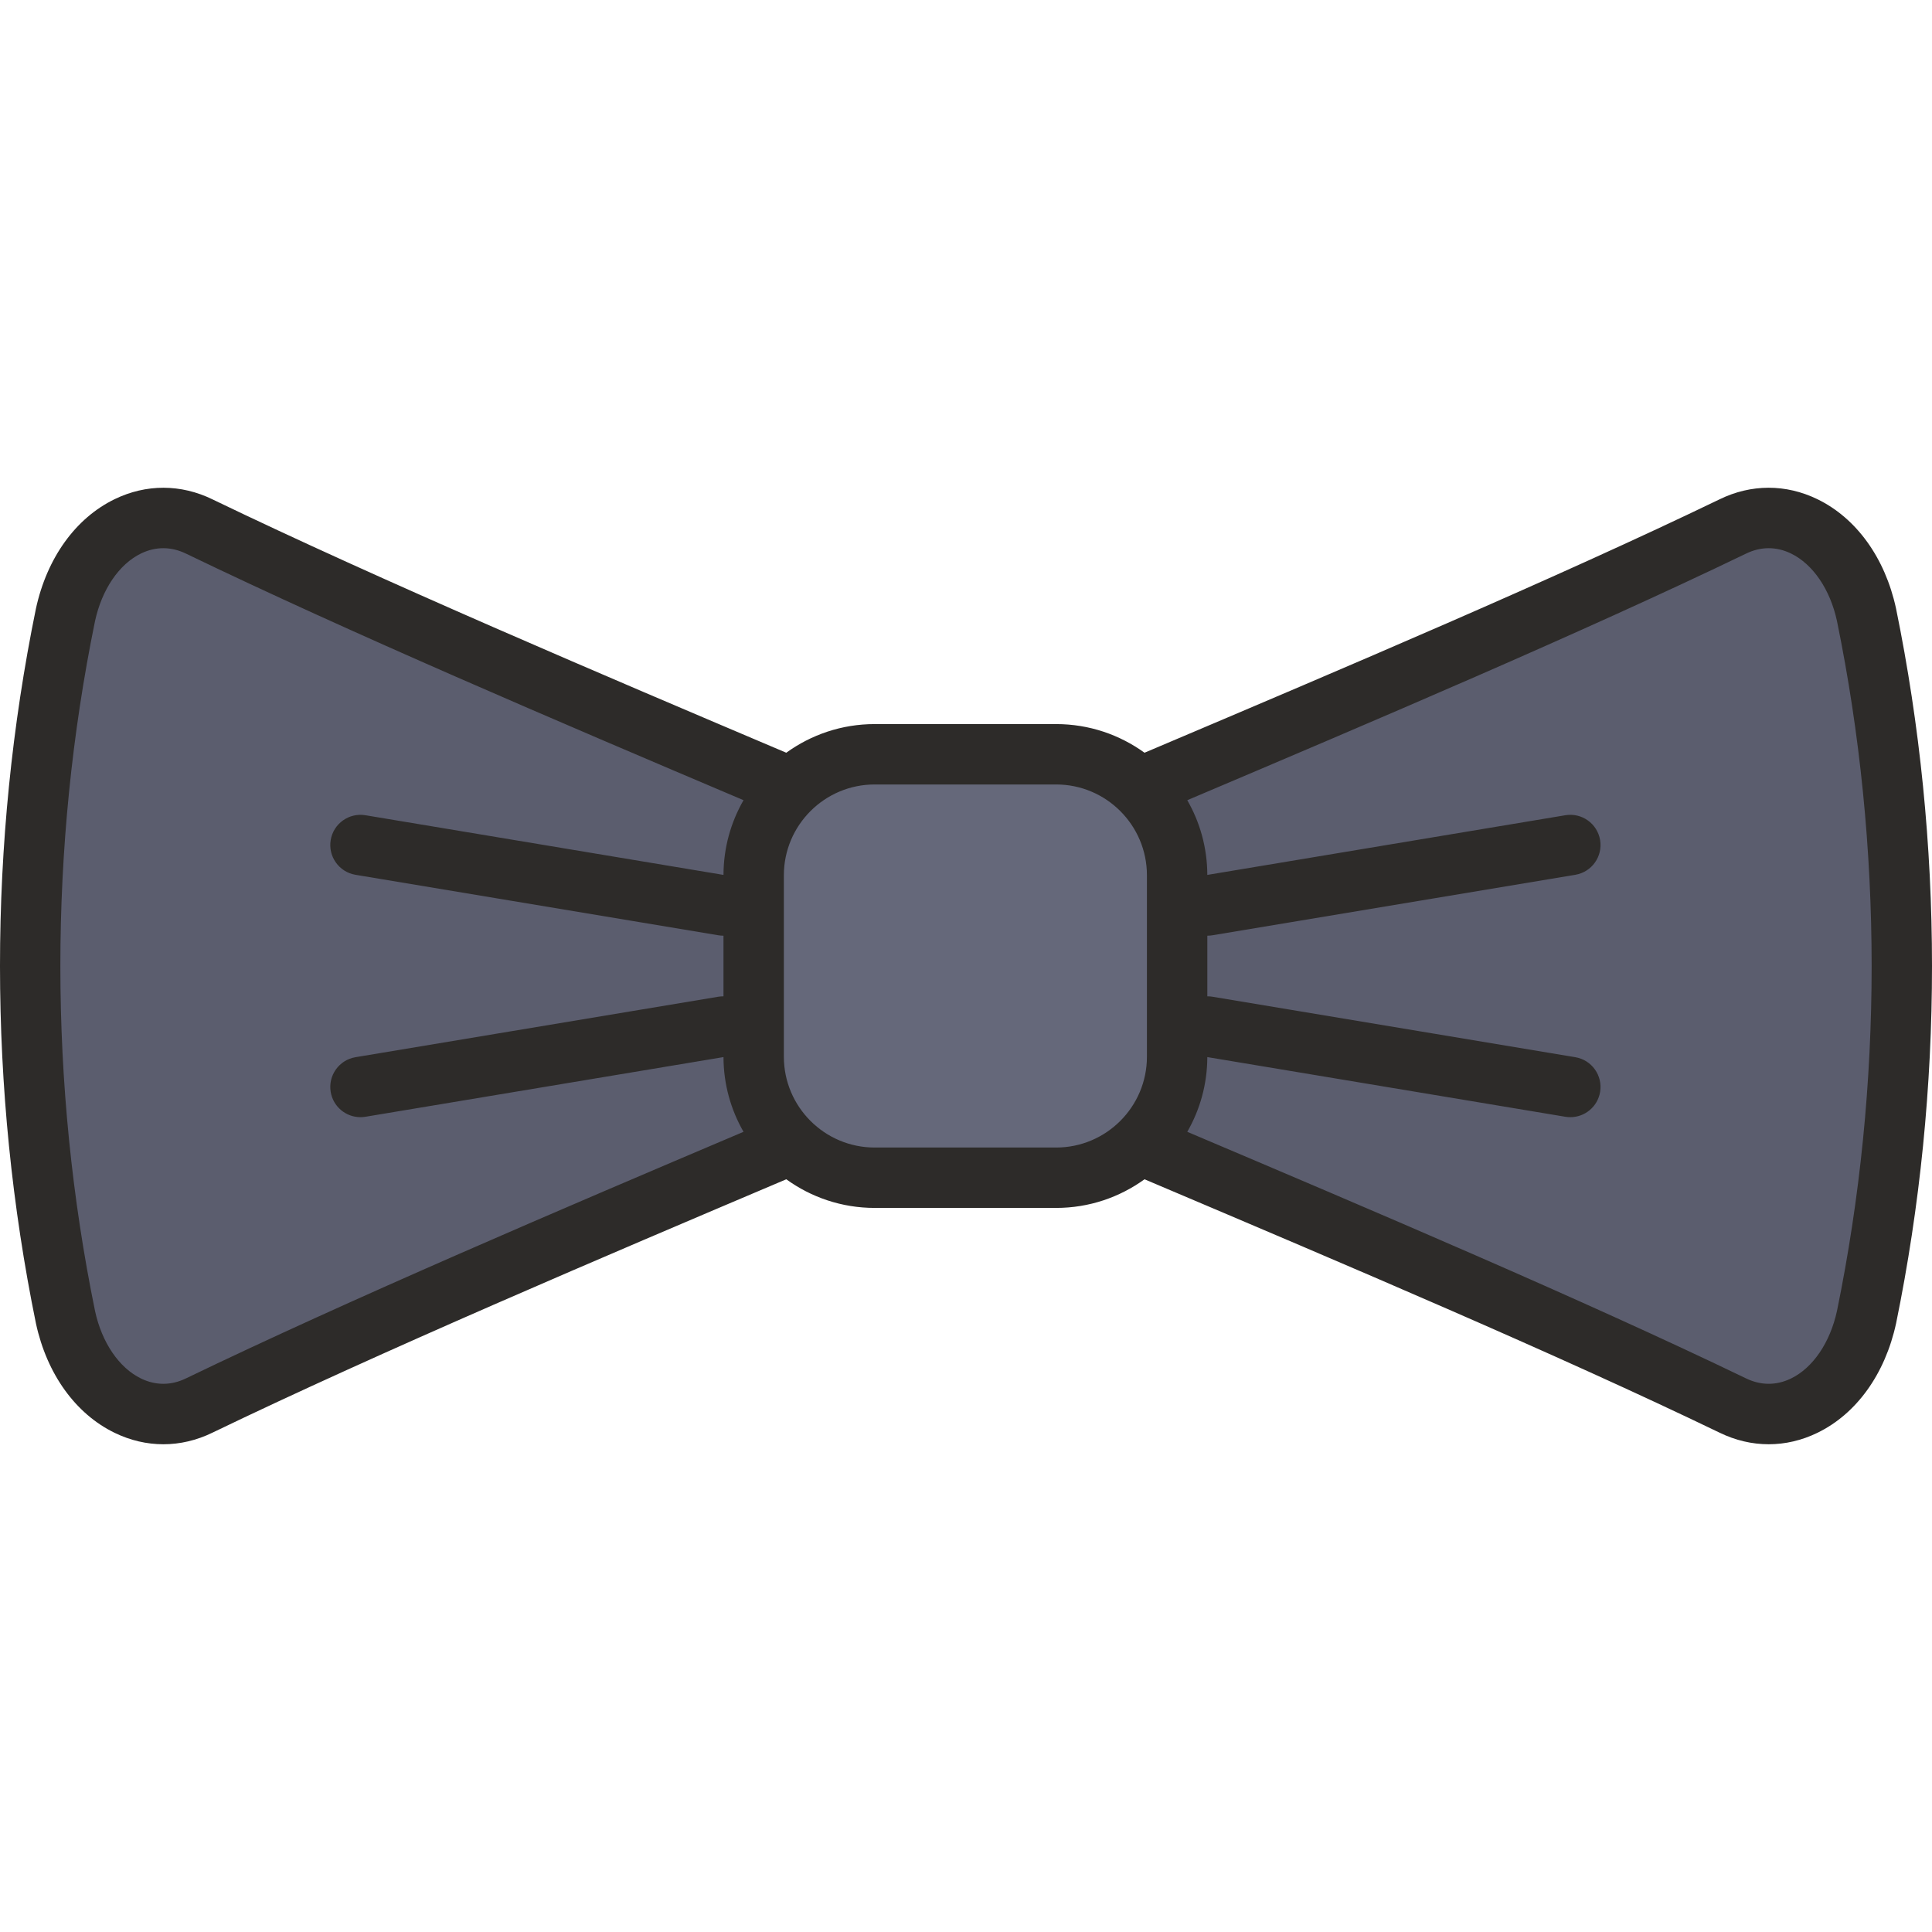
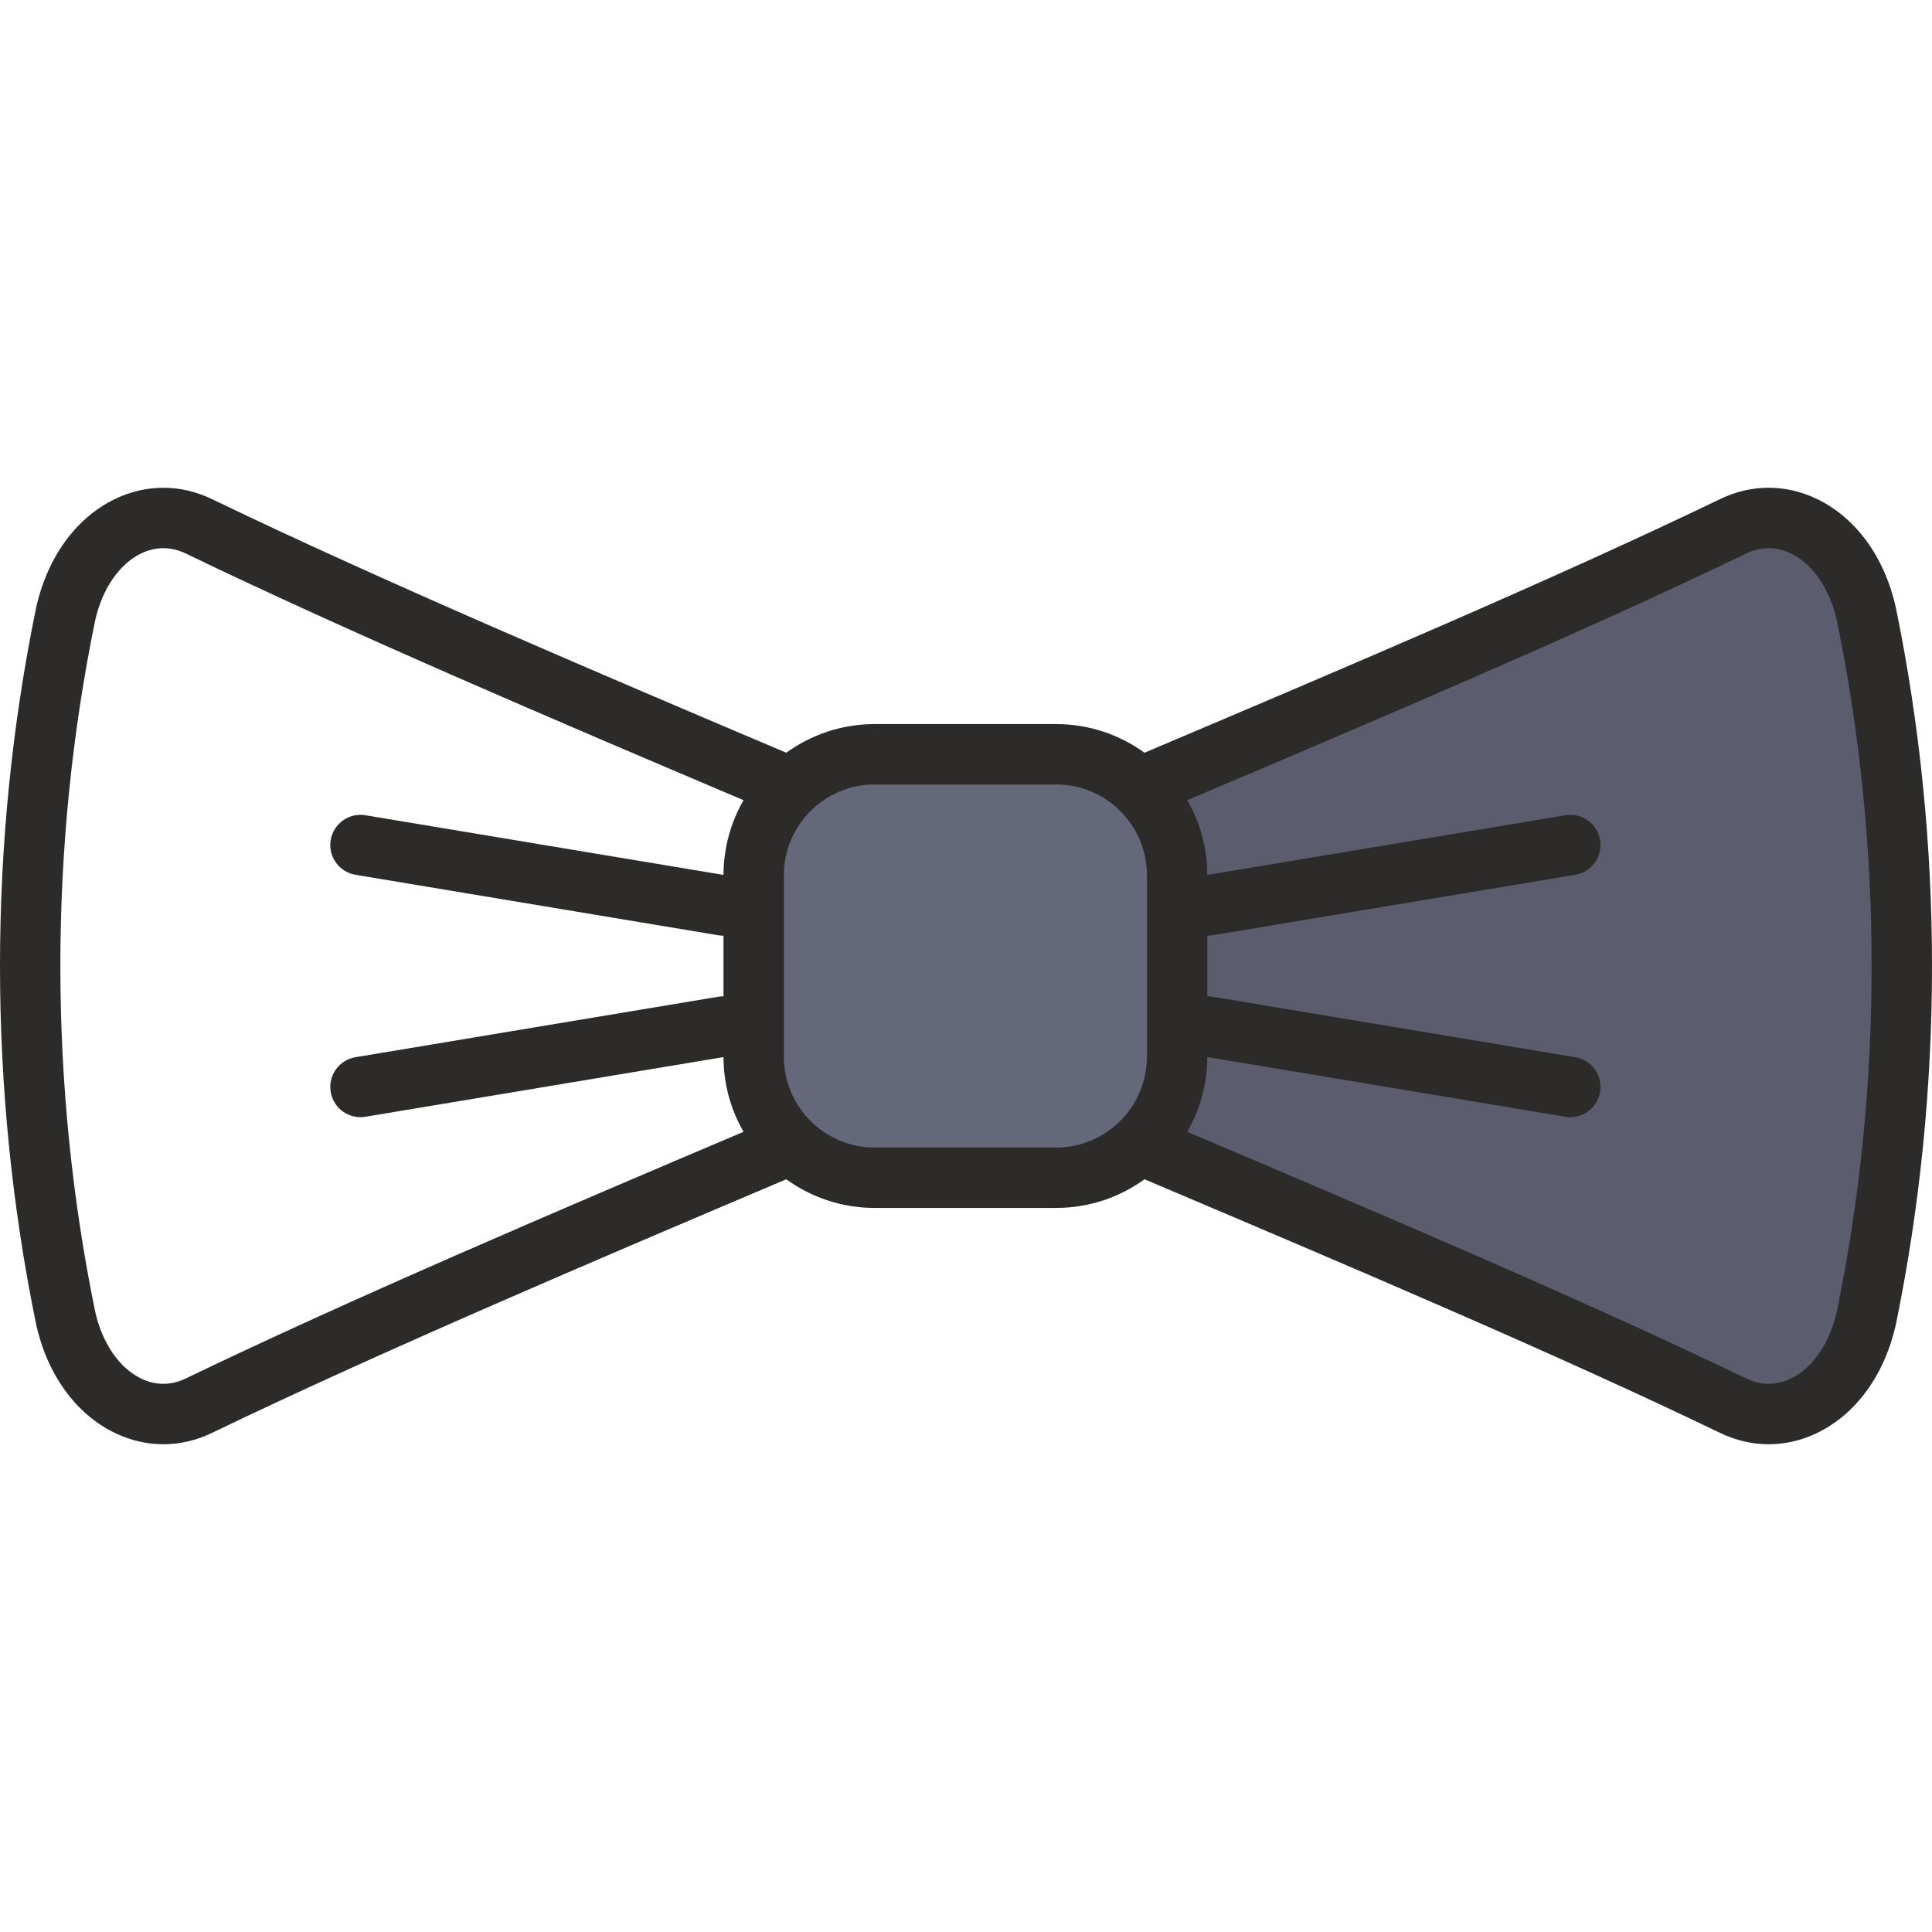
<svg xmlns="http://www.w3.org/2000/svg" height="800px" width="800px" version="1.1" id="Layer_1" viewBox="0 0 511.999 511.999" xml:space="preserve">
  <g>
-     <path style="fill:#5B5D6E;" d="M221.278,299.121c-52.51,22.275-124.396,52.317-169.533,74.096   c-14.735,7.194-31.278-3.244-35.679-23.544c-12.621-61.591-12.621-125.753,0-187.344c4.401-20.3,20.942-30.738,35.679-23.545   c45.136,21.779,117.021,51.821,169.533,74.096V299.121z" />
    <path style="fill:#5B5D6E;" d="M290.721,212.879c52.51-22.275,124.396-52.316,169.533-74.096   c14.735-7.194,31.278,3.245,35.679,23.545c12.621,61.591,12.621,125.753,0,187.344c-4.401,20.3-20.942,30.738-35.679,23.545   c-45.136-21.779-117.021-51.821-169.533-74.096V212.879z" />
  </g>
  <path style="fill:#65687A;" d="M307.822,290.496c0,9.487-7.762,17.248-17.248,17.248h-68.993c-9.487,0-17.248-7.762-17.248-17.248  v-68.993c0-9.486,7.762-17.248,17.248-17.248h68.993c9.486,0,17.248,7.763,17.248,17.248V290.496z" />
  <path style="fill:#2D2B29;" d="M502.463,161.228c-2.9-13.374-10.5-23.925-20.852-28.945c-8.35-4.05-17.56-4.03-25.897,0.039  c-43.114,20.804-99.601,44.761-149.438,65.899l-2.969,1.258c-6.593-4.769-14.682-7.59-23.422-7.59h-48.093  c-8.74,0-16.829,2.821-23.422,7.59c-48.249-20.467-107.546-45.664-152.054-67.141c-8.371-4.086-17.58-4.106-25.93-0.055  c-10.352,5.021-17.953,15.571-20.87,29.035C-3.176,223.261-3.176,288.741,9.536,350.771c2.899,13.375,10.5,23.926,20.853,28.946  c4.161,2.018,8.533,3.025,12.905,3.025c4.404,0,8.808-1.022,12.992-3.065c44.545-21.493,103.841-46.691,152.087-67.157  c6.592,4.768,14.682,7.59,23.422,7.59h48.093c8.74,0,16.829-2.822,23.422-7.591l2.959,1.255  c49.841,21.139,106.33,45.098,149.415,65.886c4.205,2.053,8.621,3.08,13.034,3.08c4.372,0,8.741-1.007,12.897-3.023  c10.353-5.021,17.954-15.571,20.872-29.035C515.175,288.742,515.175,223.261,502.463,161.228z M49.296,365.281  c-3.913,1.91-8.037,1.923-11.924,0.037c-5.813-2.819-10.373-9.524-12.177-17.848c-12.262-59.839-12.262-123.099-0.019-182.85  c1.823-8.413,6.382-15.118,12.195-17.939c3.888-1.886,8.012-1.874,11.959,0.054c43.429,20.955,98.24,44.33,147.711,65.322  c-3.357,5.842-5.293,12.6-5.309,19.802l-94.887-15.814c-4.358-0.722-8.482,2.218-9.208,6.577c-0.727,4.359,2.218,8.482,6.577,9.209  l96.186,16.03c0.445,0.074,0.888,0.109,1.325,0.109c0.001,0,0.002,0,0.004,0v16.069c-0.438-0.001-0.882,0.023-1.329,0.097  l-96.186,16.031c-4.359,0.727-7.303,4.85-6.577,9.209c0.652,3.914,4.042,6.687,7.883,6.687c0.437,0,0.88-0.036,1.325-0.109  l94.887-15.815c0.017,7.203,1.952,13.961,5.309,19.802C149.602,320.073,92.659,344.357,49.296,365.281z M231.793,304.107  c-13.267,0-24.061-10.793-24.061-24.061v-48.093c0-13.268,10.794-24.061,24.061-24.061h48.093c13.267,0,24.061,10.793,24.061,24.061  v48.093c0,13.268-10.794,24.061-24.061,24.061H231.793z M486.824,347.382c-1.823,8.412-6.382,15.117-12.196,17.937  c-3.89,1.886-8.013,1.872-11.958-0.054c-42.854-20.678-98.547-44.334-148.03-65.322c3.358-5.841,5.293-12.599,5.31-19.802  l94.887,15.815c0.445,0.074,0.888,0.109,1.325,0.109c3.841,0,7.23-2.773,7.883-6.687c0.727-4.359-2.218-8.482-6.577-9.209  l-96.186-16.031c-0.447-0.074-0.89-0.101-1.329-0.1v-16.066c0.001,0,0.002,0,0.004,0c0.437,0,0.88-0.035,1.325-0.109l96.186-16.03  c4.359-0.727,7.304-4.85,6.577-9.209s-4.852-7.302-9.208-6.577l-94.887,15.814c-0.017-7.202-1.952-13.96-5.309-19.801  c49.484-20.988,105.178-44.646,148.063-65.338c3.914-1.911,8.038-1.925,11.926-0.038c5.813,2.82,10.372,9.525,12.176,17.849  C499.066,224.372,499.066,287.631,486.824,347.382z" />
</svg>